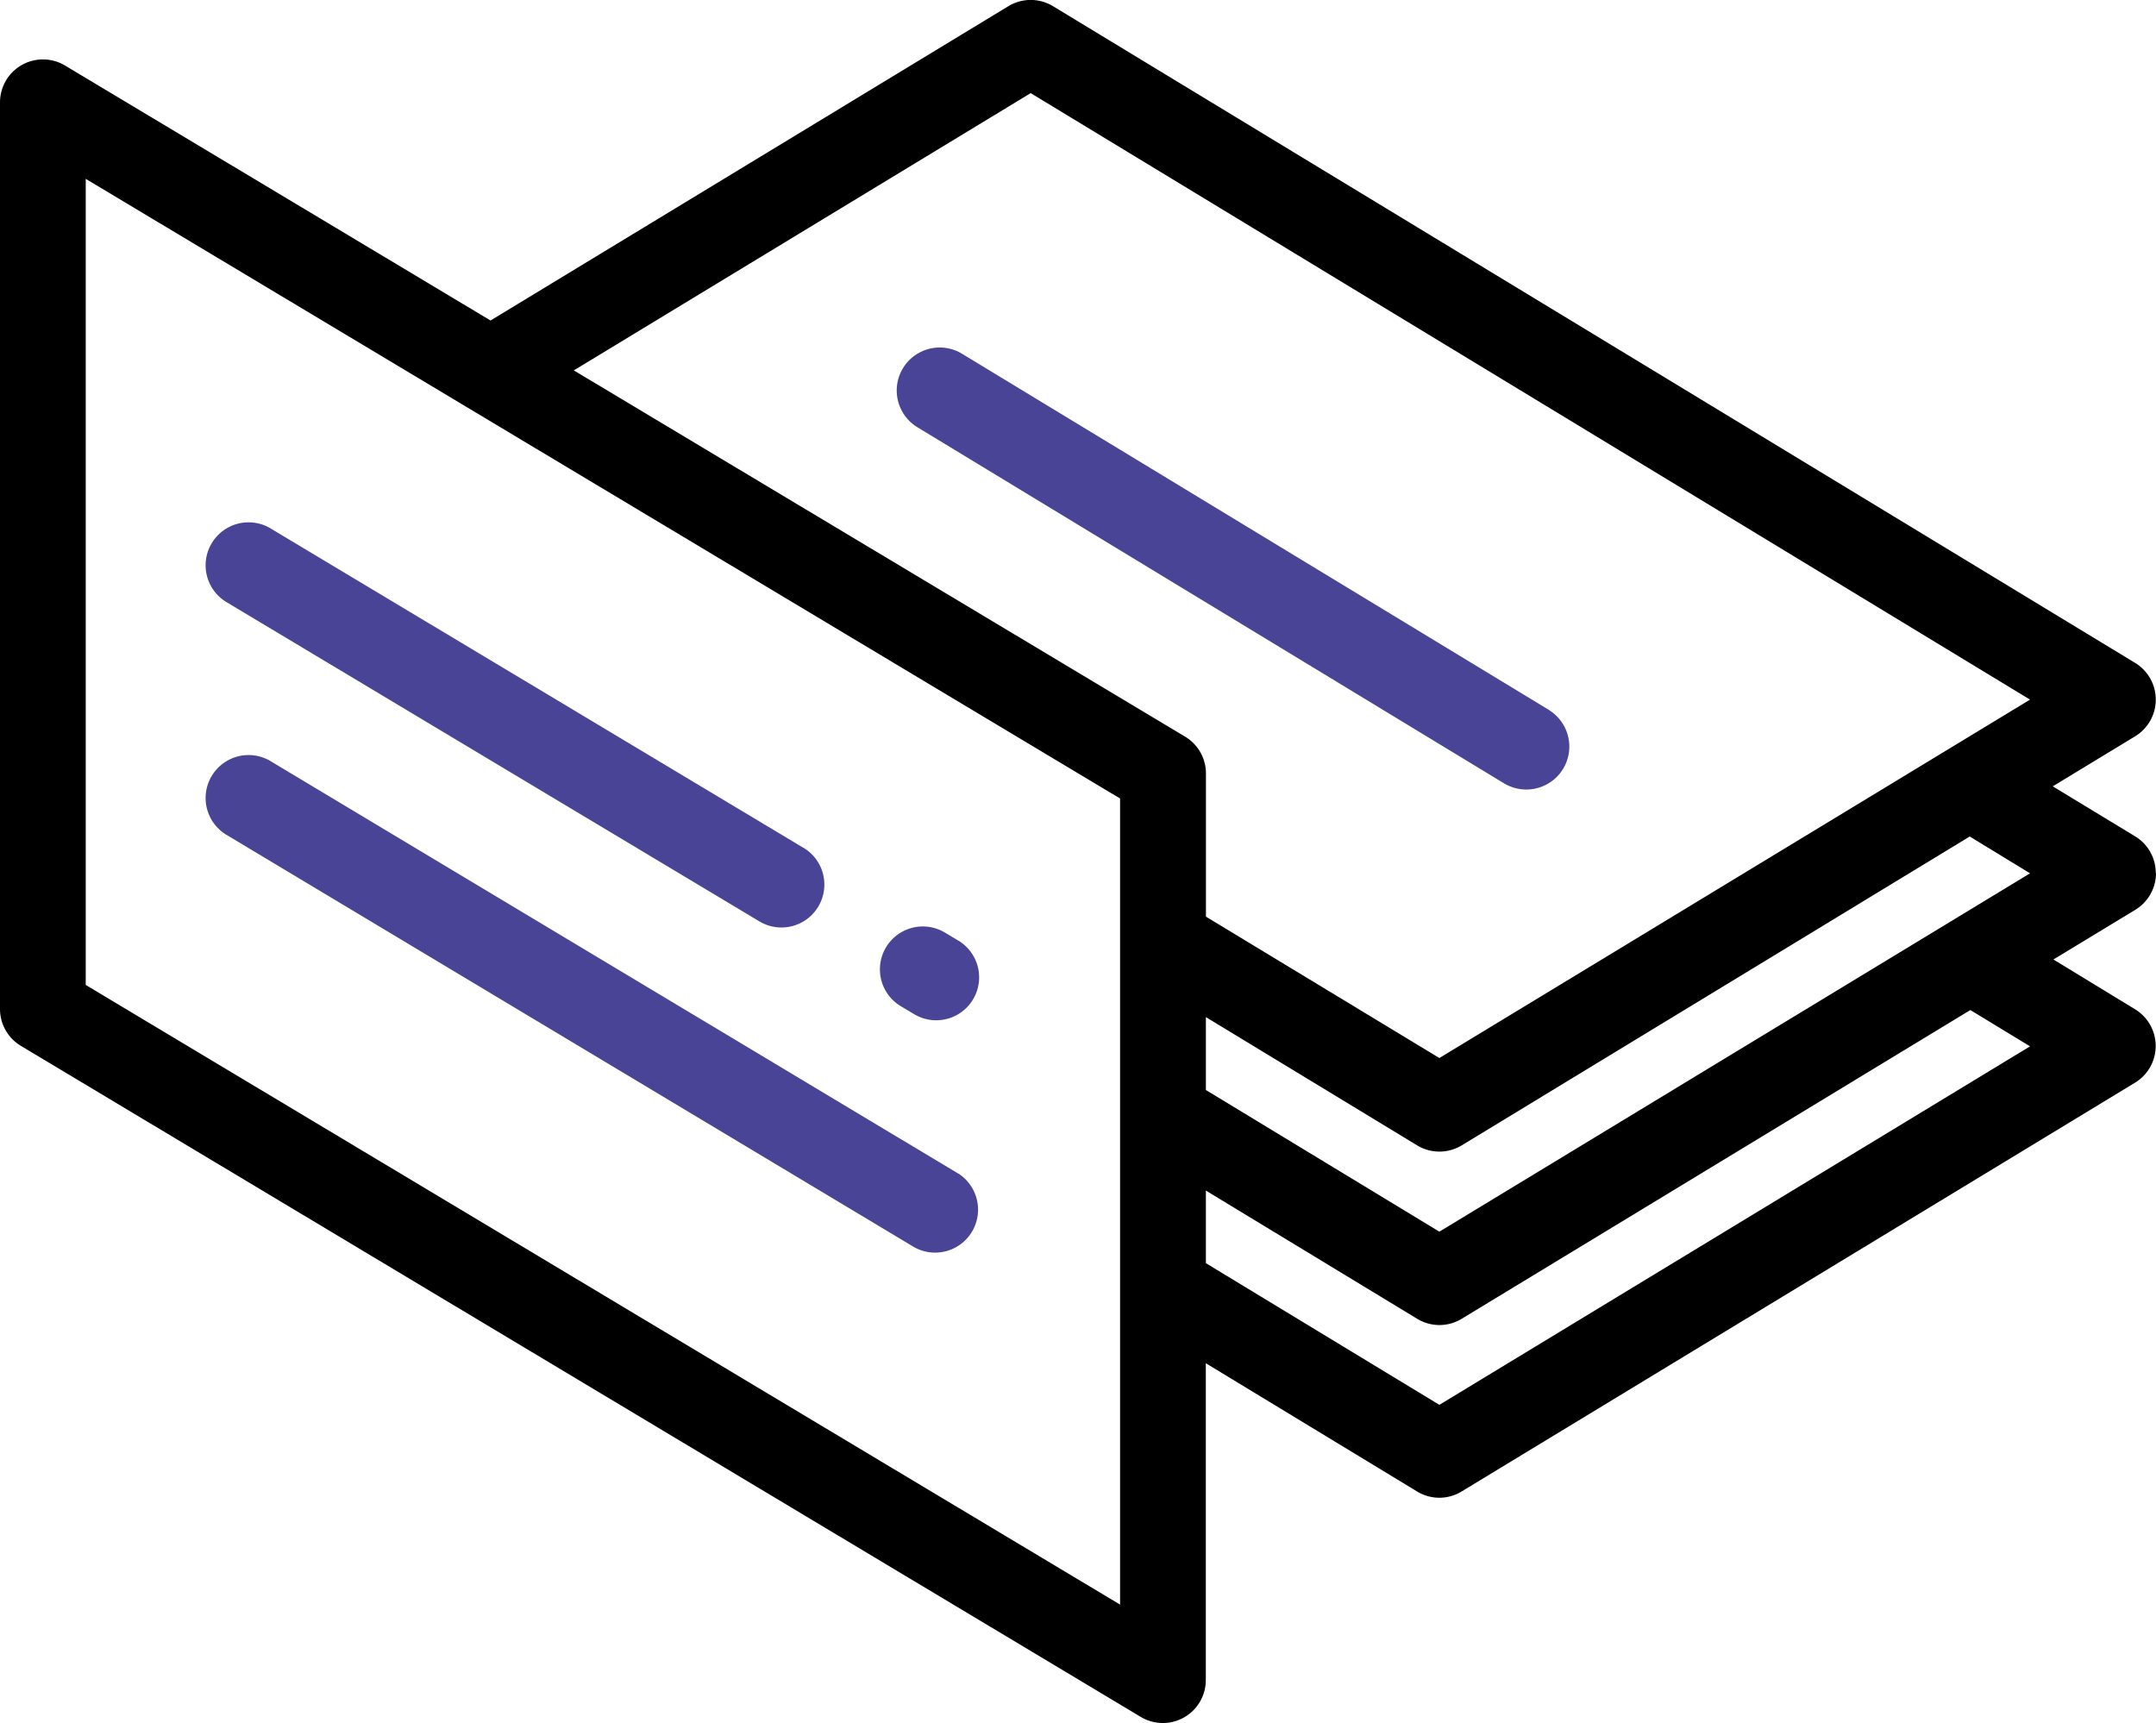
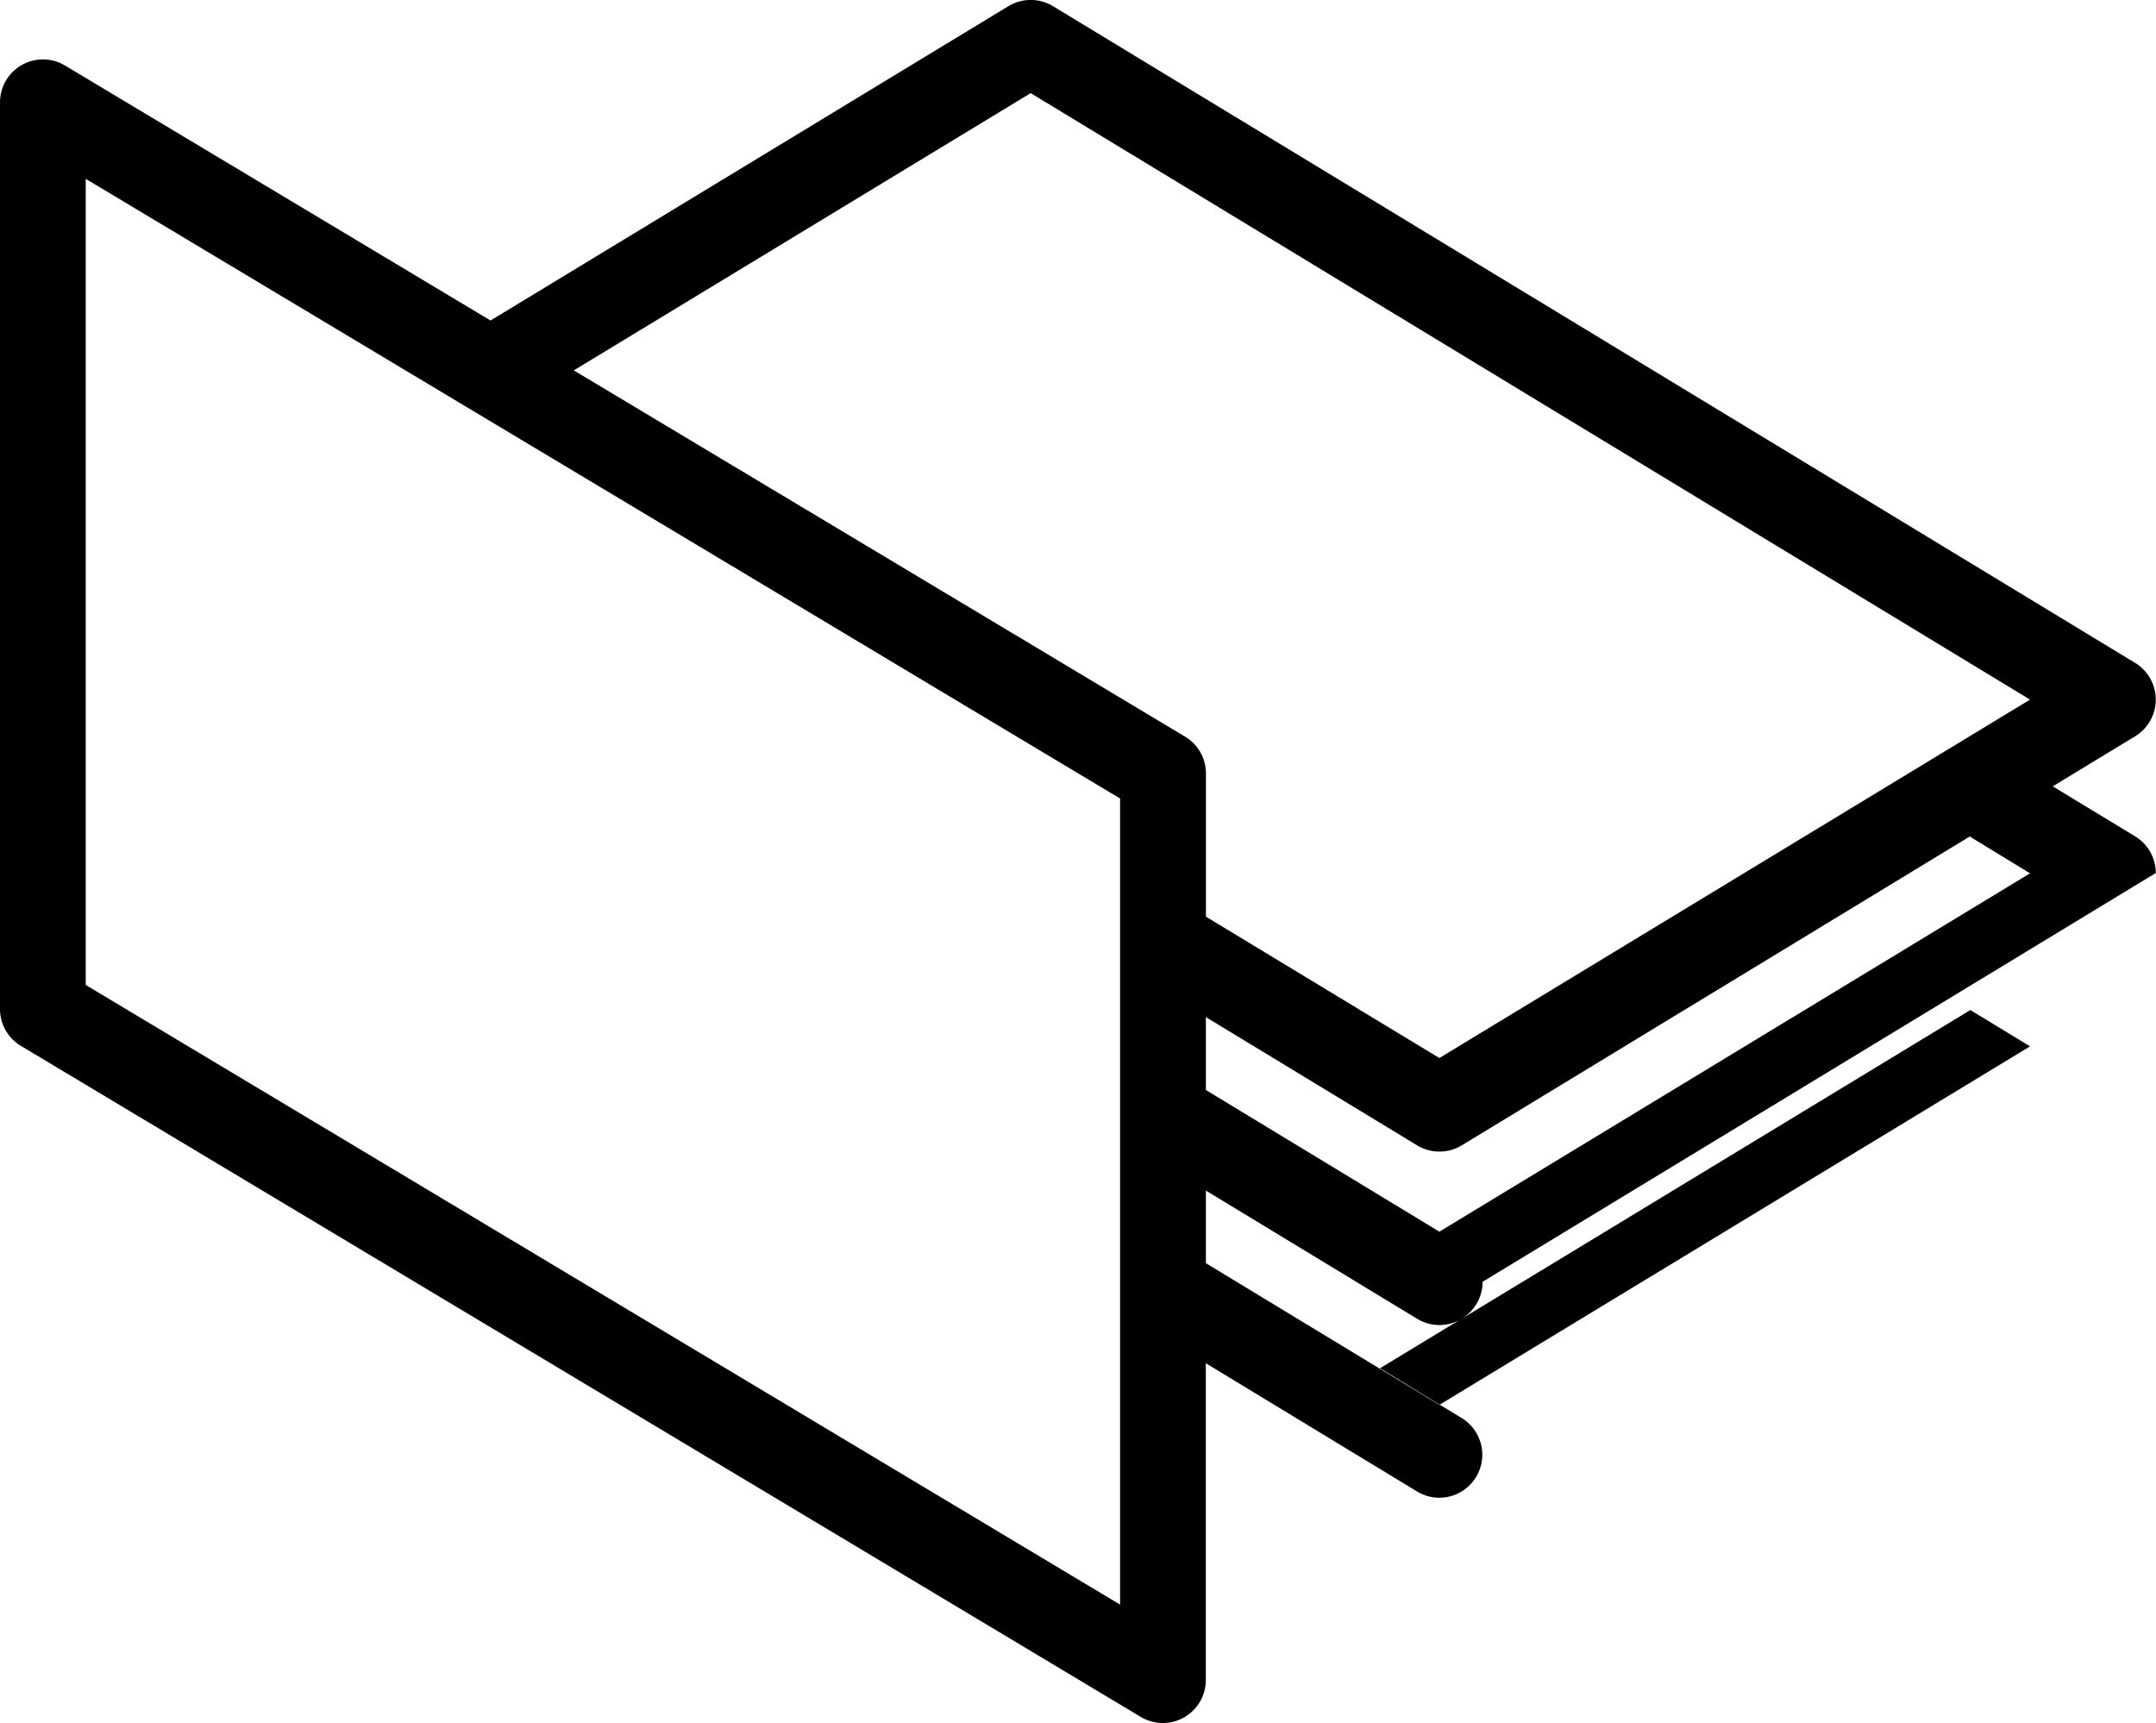
<svg xmlns="http://www.w3.org/2000/svg" width="77.187" height="61.689" viewBox="0 0 77.187 61.689">
  <g id="Capa_2" data-name="Capa 2" transform="translate(0 -0.003)">
    <g id="Capa_1" data-name="Capa 1" transform="translate(0 0.003)">
-       <path id="Trazado_661" data-name="Trazado 661" d="M77.179,31.259a1.536,1.536,0,0,0-.738-1.312l-2.951-1.791,2.951-1.792a1.538,1.538,0,0,0,0-2.627L37.7.225a1.541,1.541,0,0,0-1.6,0L17.562,11.478,2.328,2.349A1.538,1.538,0,0,0,0,3.669V36.127a1.536,1.536,0,0,0,.749,1.321L40.841,61.473a1.538,1.538,0,0,0,2.328-1.318V48.81L50.73,53.4a1.53,1.53,0,0,0,1.6,0L76.438,38.765a1.538,1.538,0,0,0,0-2.627l-2.924-1.783,2.935-1.781a1.538,1.538,0,0,0,.738-1.315ZM40.1,57.452,3.069,35.267V6.406L40.1,28.591Zm3.074-24.63V27.695a1.536,1.536,0,0,0-.746-1.318L20.543,13.264,36.9,3.337,72.678,25.051,51.531,37.883ZM72.678,31.27,51.531,44.1l-8.359-5.072V36.418l7.561,4.591a1.541,1.541,0,0,0,1.6,0L70.519,29.952ZM51.531,50.3l-8.359-5.072V42.629l7.561,4.588a1.53,1.53,0,0,0,1.6,0L70.541,36.165l2.137,1.3Z" transform="translate(0 -0.003)" />
-       <path id="Trazado_662" data-name="Trazado 662" d="M75.126,58.668l-21-12.745a1.538,1.538,0,1,0-1.6,2.63l21,12.748a1.555,1.555,0,0,0,.8.223,1.538,1.538,0,0,0,.8-2.853ZM53.99,66.931l-.479-.286a1.536,1.536,0,1,0-1.579,2.636l.479.286a1.536,1.536,0,1,0,1.579-2.636ZM48.446,63.61,29.33,52.152a1.538,1.538,0,0,0-1.579,2.638L46.87,66.245a1.536,1.536,0,1,0,1.579-2.636ZM53.99,75.274,29.33,60.484a1.538,1.538,0,0,0-1.579,2.638L52.413,77.91a1.538,1.538,0,0,0,1.579-2.638Z" transform="translate(-19.683 -33.257)" fill="#494495" />
+       <path id="Trazado_661" data-name="Trazado 661" d="M77.179,31.259a1.536,1.536,0,0,0-.738-1.312l-2.951-1.791,2.951-1.792a1.538,1.538,0,0,0,0-2.627L37.7.225a1.541,1.541,0,0,0-1.6,0L17.562,11.478,2.328,2.349A1.538,1.538,0,0,0,0,3.669V36.127a1.536,1.536,0,0,0,.749,1.321L40.841,61.473a1.538,1.538,0,0,0,2.328-1.318V48.81L50.73,53.4a1.53,1.53,0,0,0,1.6,0a1.538,1.538,0,0,0,0-2.627l-2.924-1.783,2.935-1.781a1.538,1.538,0,0,0,.738-1.315ZM40.1,57.452,3.069,35.267V6.406L40.1,28.591Zm3.074-24.63V27.695a1.536,1.536,0,0,0-.746-1.318L20.543,13.264,36.9,3.337,72.678,25.051,51.531,37.883ZM72.678,31.27,51.531,44.1l-8.359-5.072V36.418l7.561,4.591a1.541,1.541,0,0,0,1.6,0L70.519,29.952ZM51.531,50.3l-8.359-5.072V42.629l7.561,4.588a1.53,1.53,0,0,0,1.6,0L70.541,36.165l2.137,1.3Z" transform="translate(0 -0.003)" />
    </g>
  </g>
</svg>